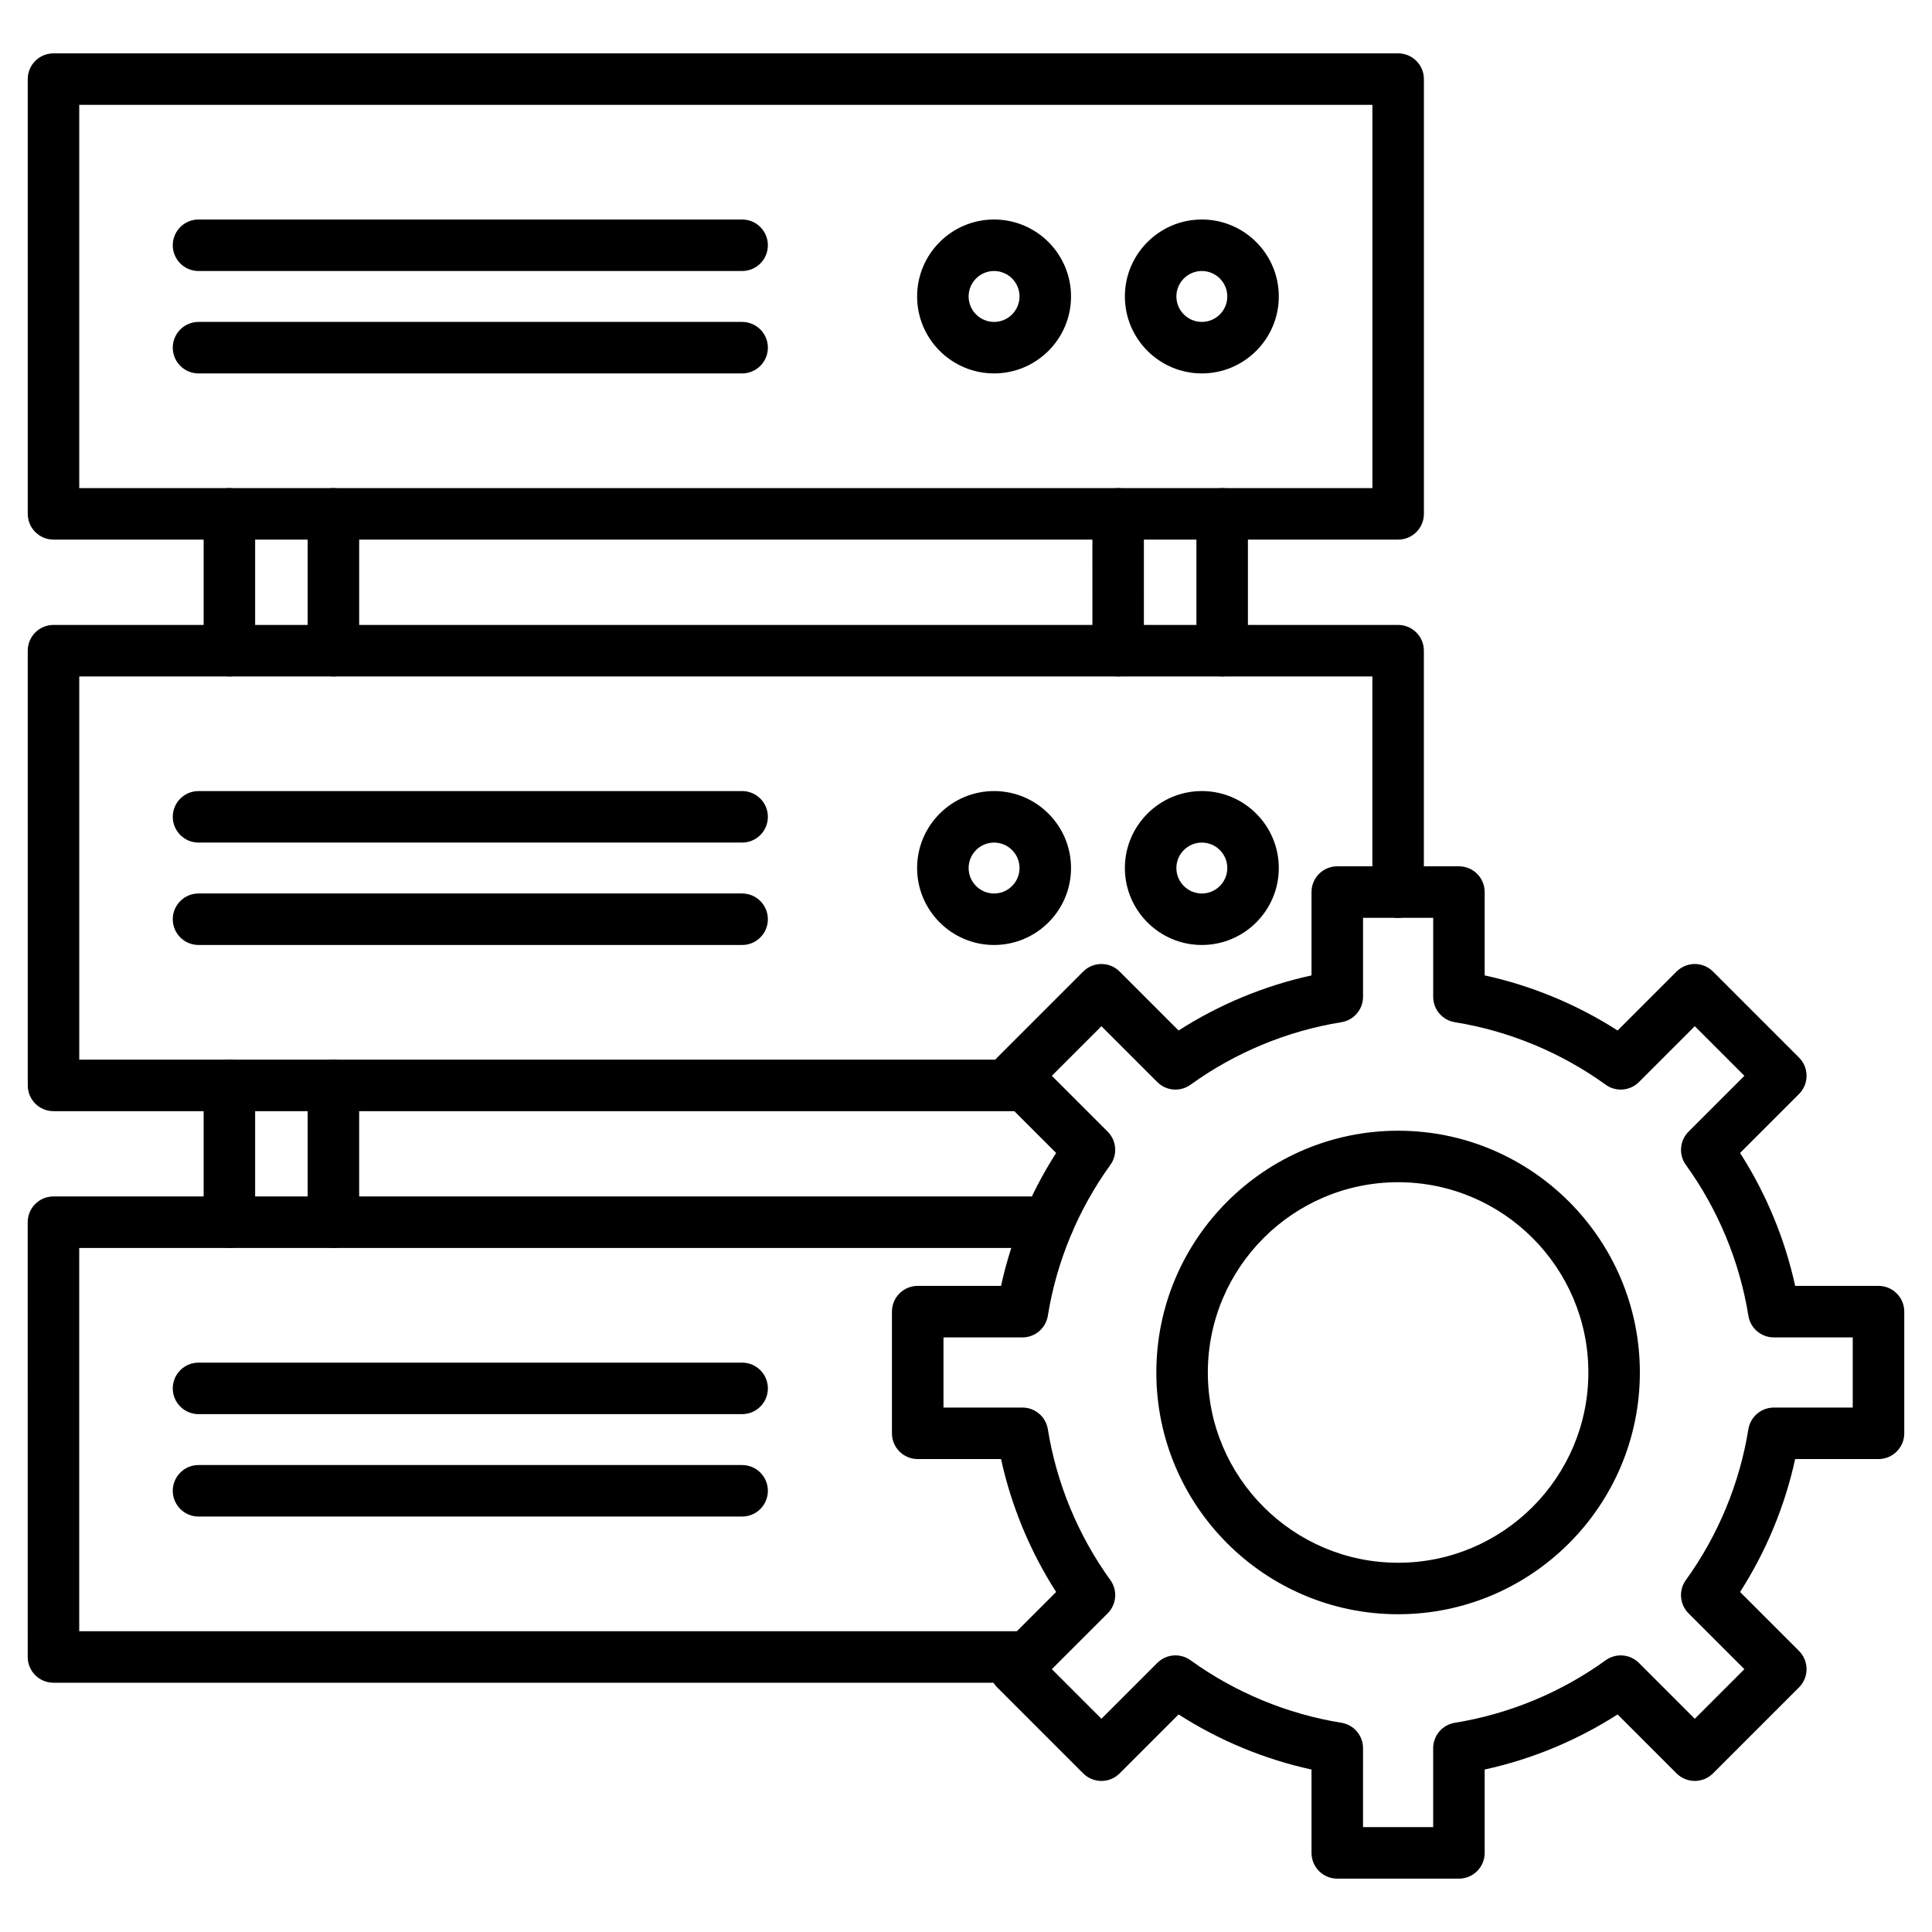
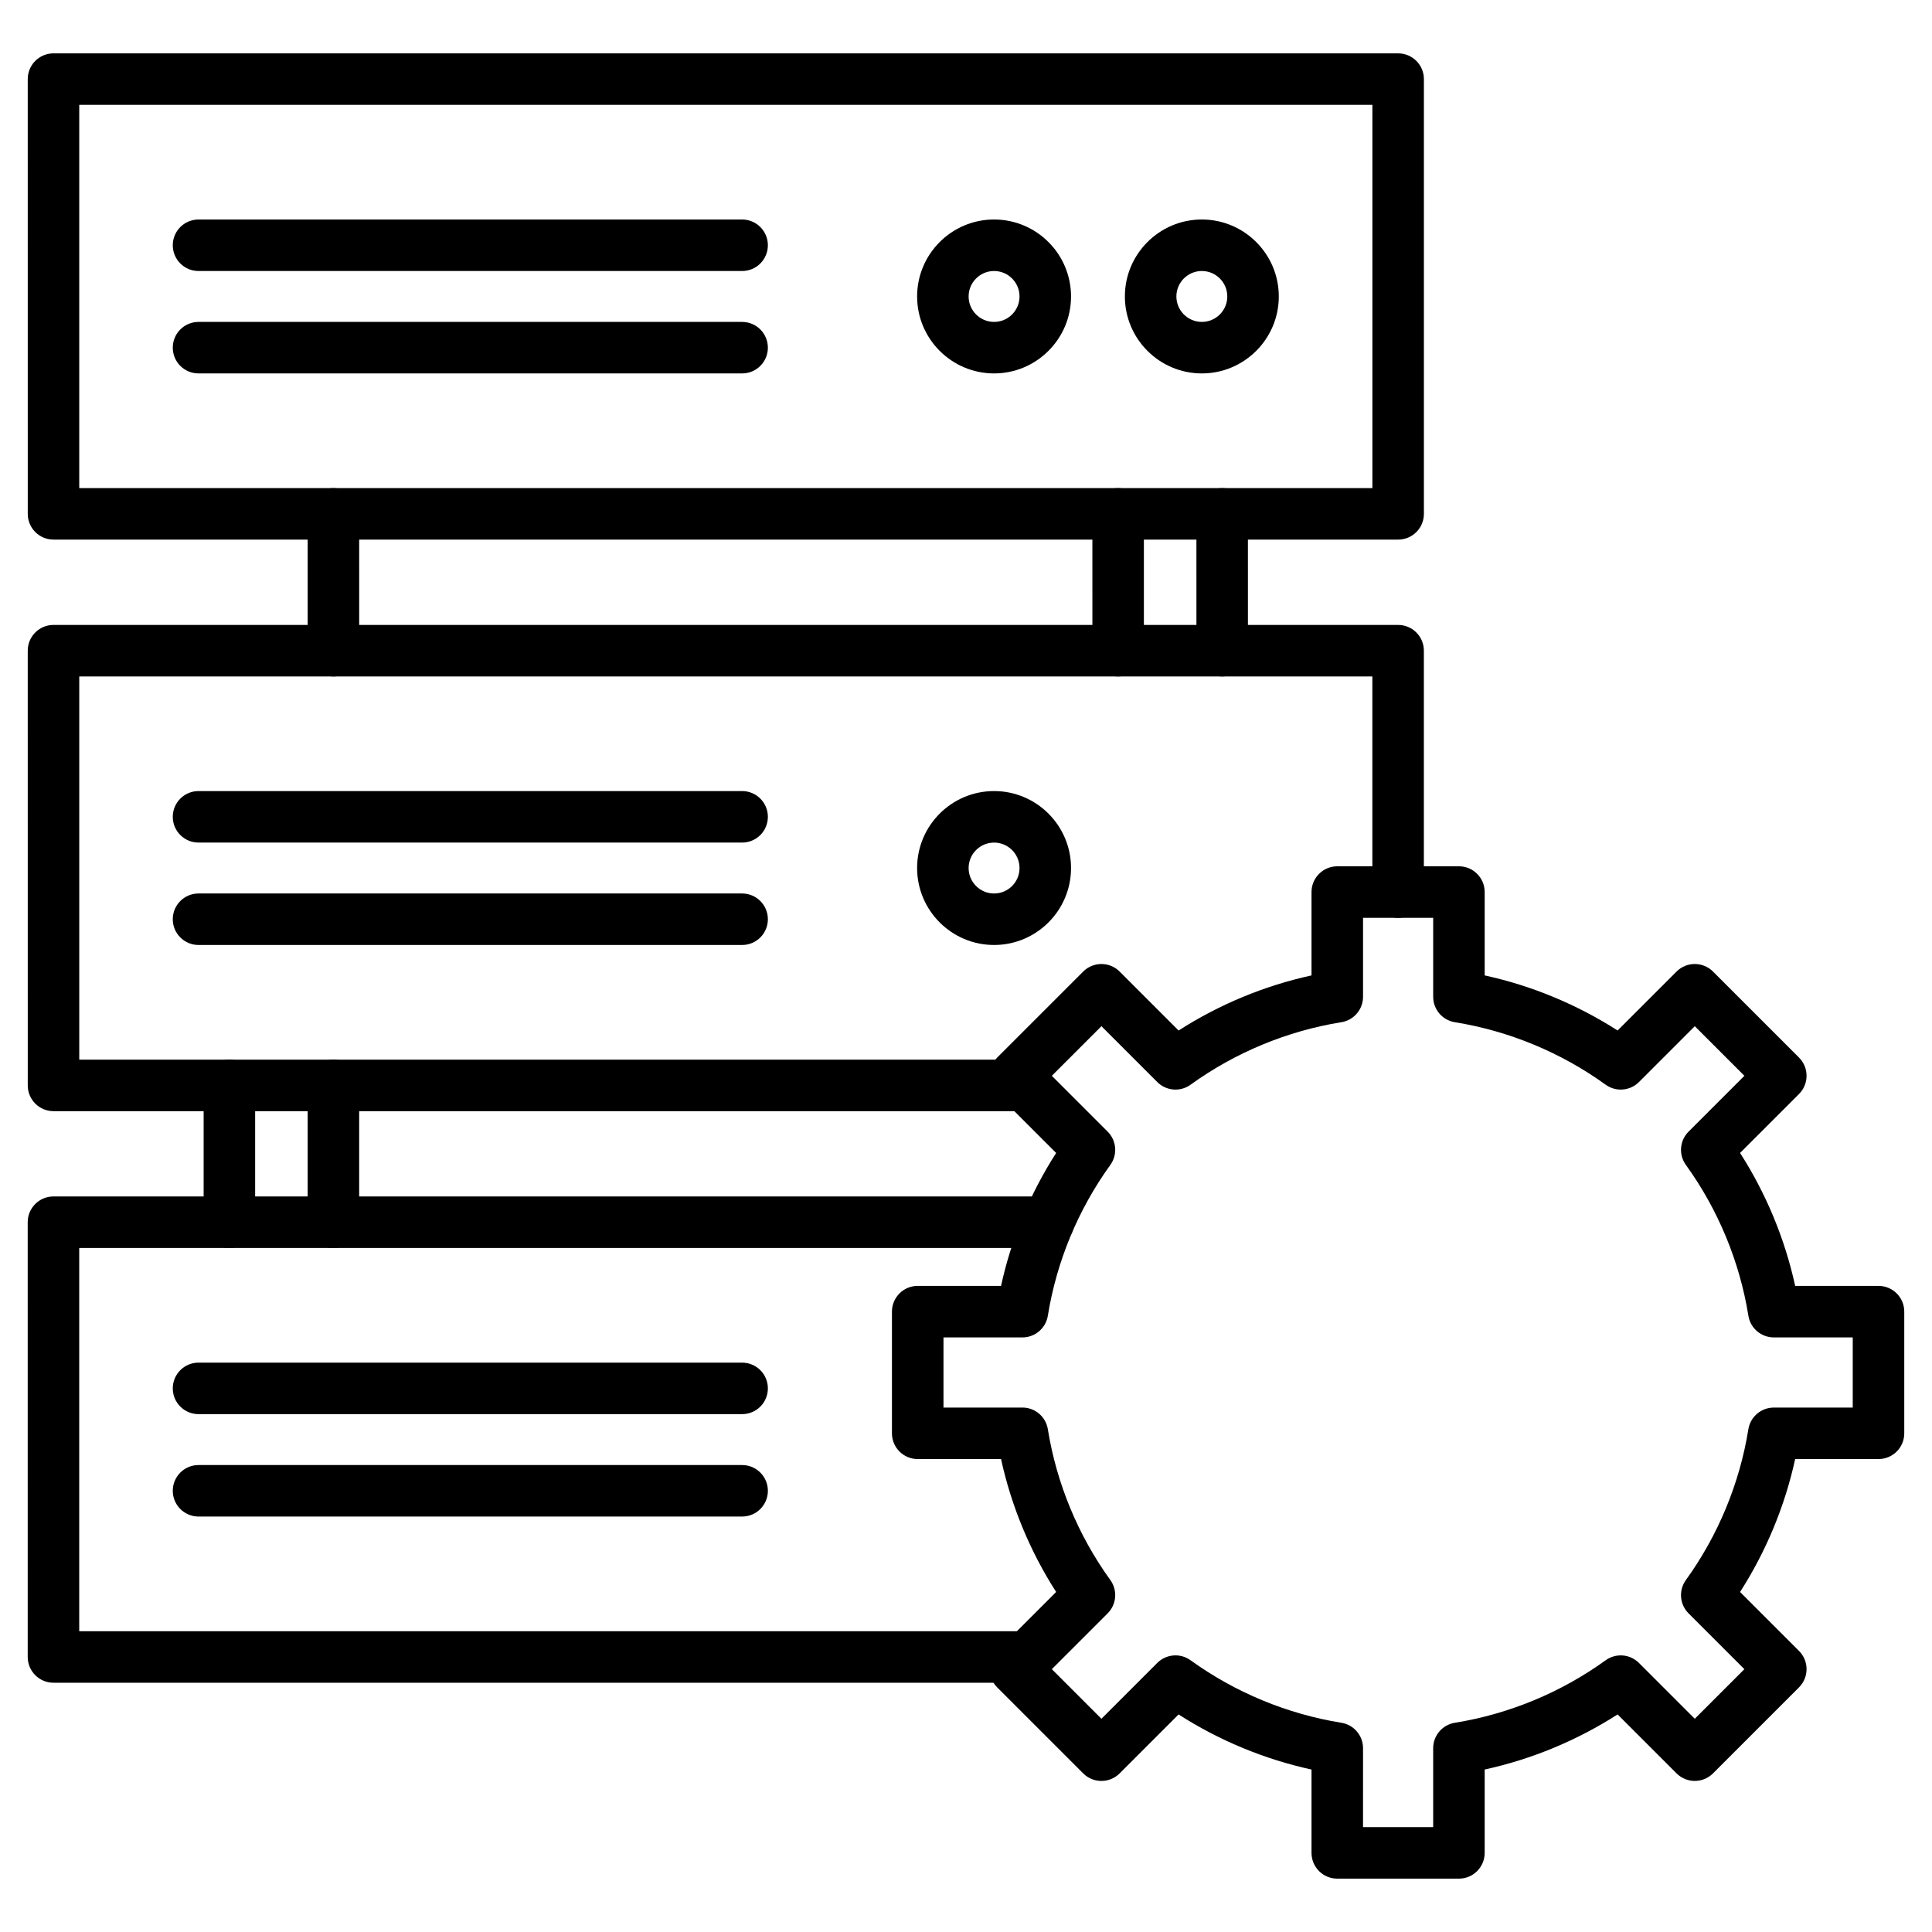
<svg xmlns="http://www.w3.org/2000/svg" fill="#000000" width="800px" height="800px" version="1.1" viewBox="144 144 512 512">
  <g>
-     <path d="m204.79 323.26c-3.769 0-6.824-3.055-6.824-6.824v-36.258c0-3.769 3.055-6.824 6.824-6.824s6.824 3.055 6.824 6.824l0.004 36.254c0 3.769-3.059 6.828-6.828 6.828z" />
    <path d="m232.36 323.26c-3.769 0-6.824-3.055-6.824-6.824v-36.258c0-3.769 3.055-6.824 6.824-6.824s6.824 3.055 6.824 6.824l0.004 36.254c0 3.769-3.059 6.828-6.828 6.828z" />
    <path d="m440.32 323.26c-3.769 0-6.824-3.055-6.824-6.824l-0.004-36.258c0-3.769 3.055-6.824 6.824-6.824 3.769 0 6.824 3.055 6.824 6.824l0.004 36.254c0 3.769-3.055 6.828-6.824 6.828z" />
    <path d="m467.89 323.26c-3.769 0-6.824-3.055-6.824-6.824l-0.004-36.258c0-3.769 3.055-6.824 6.824-6.824s6.824 3.055 6.824 6.824l0.004 36.254c0 3.769-3.055 6.828-6.824 6.828z" />
    <path d="m204.79 474.72c-3.769 0-6.824-3.055-6.824-6.824v-36.258c0-3.769 3.055-6.824 6.824-6.824s6.824 3.055 6.824 6.824v36.254c0.004 3.773-3.055 6.828-6.824 6.828z" />
    <path d="m232.36 474.72c-3.769 0-6.824-3.055-6.824-6.824v-36.258c0-3.769 3.055-6.824 6.824-6.824s6.824 3.055 6.824 6.824v36.254c0.004 3.773-3.055 6.828-6.824 6.828z" />
    <path d="m407.44 242.96c-11.246 0-20.395-9.148-20.395-20.395 0-11.246 9.148-20.395 20.395-20.395s20.395 9.148 20.395 20.395c0.004 11.246-9.152 20.395-20.395 20.395zm0-27.141c-3.719 0-6.746 3.027-6.746 6.746s3.027 6.746 6.746 6.746 6.746-3.027 6.746-6.746-3.027-6.746-6.746-6.746z" />
    <path d="m462.5 242.96c-11.246 0-20.395-9.148-20.395-20.395 0-11.246 9.148-20.395 20.395-20.395s20.395 9.148 20.395 20.395c0 11.246-9.148 20.395-20.395 20.395zm0-27.141c-3.719 0-6.746 3.027-6.746 6.746s3.027 6.746 6.746 6.746 6.746-3.027 6.746-6.746-3.027-6.746-6.746-6.746z" />
    <path d="m340.67 215.82h-144.06c-3.769 0-6.824-3.055-6.824-6.824s3.055-6.824 6.824-6.824h144.06c3.769 0 6.824 3.055 6.824 6.824 0.004 3.769-3.051 6.824-6.824 6.824z" />
    <path d="m340.67 242.96h-144.06c-3.769 0-6.824-3.055-6.824-6.824s3.055-6.824 6.824-6.824h144.06c3.769 0 6.824 3.055 6.824 6.824 0.004 3.769-3.051 6.824-6.824 6.824z" />
    <path d="m514.52 287h-356.34c-3.769 0-6.824-3.055-6.824-6.824l-0.004-115.21c0-3.769 3.055-6.824 6.824-6.824h356.35c3.769 0 6.824 3.055 6.824 6.824v115.21c0.004 3.766-3.055 6.824-6.824 6.824zm-349.52-13.652h342.7v-101.56h-342.7z" />
    <path d="m340.67 367.29h-144.06c-3.769 0-6.824-3.055-6.824-6.824s3.055-6.824 6.824-6.824h144.06c3.769 0 6.824 3.055 6.824 6.824 0.004 3.769-3.051 6.824-6.824 6.824z" />
    <path d="m340.67 394.43h-144.06c-3.769 0-6.824-3.055-6.824-6.824s3.055-6.824 6.824-6.824h144.06c3.769 0 6.824 3.055 6.824 6.824 0.004 3.769-3.051 6.824-6.824 6.824z" />
    <path d="m407.44 394.43c-11.246 0-20.395-9.148-20.395-20.395s9.148-20.395 20.395-20.395 20.395 9.148 20.395 20.395c0.004 11.246-9.152 20.395-20.395 20.395zm0-27.137c-3.719 0-6.746 3.027-6.746 6.746s3.027 6.746 6.746 6.746 6.746-3.027 6.746-6.746-3.027-6.746-6.746-6.746z" />
-     <path d="m462.5 394.43c-11.246 0-20.395-9.148-20.395-20.395s9.148-20.395 20.395-20.395 20.395 9.148 20.395 20.395-9.148 20.395-20.395 20.395zm0-27.137c-3.719 0-6.746 3.027-6.746 6.746s3.027 6.746 6.746 6.746 6.746-3.027 6.746-6.746-3.027-6.746-6.746-6.746z" />
    <path d="m415.64 438.47h-257.46c-3.769 0-6.824-3.055-6.824-6.824l-0.004-115.21c0-3.769 3.055-6.824 6.824-6.824h356.34c3.769 0 6.824 3.055 6.824 6.824v63.977c0 3.769-3.055 6.824-6.824 6.824s-6.824-3.055-6.824-6.824v-57.148h-342.69v101.56h250.64c3.769 0 6.824 3.055 6.824 6.824s-3.055 6.824-6.824 6.824z" />
    <path d="m340.67 518.76h-144.06c-3.769 0-6.824-3.055-6.824-6.824 0-3.769 3.055-6.824 6.824-6.824h144.06c3.769 0 6.824 3.055 6.824 6.824 0.004 3.769-3.051 6.824-6.824 6.824z" />
    <path d="m340.67 545.9h-144.06c-3.769 0-6.824-3.055-6.824-6.824s3.055-6.824 6.824-6.824h144.06c3.769 0 6.824 3.055 6.824 6.824 0.004 3.769-3.051 6.824-6.824 6.824z" />
    <path d="m416.32 589.94h-258.15c-3.769 0-6.824-3.055-6.824-6.824l-0.004-115.22c0-3.769 3.055-6.824 6.824-6.824h263.66c3.769 0 6.824 3.055 6.824 6.824s-3.055 6.824-6.824 6.824l-256.83 0.004v101.57h251.33c3.769 0 6.824 3.055 6.824 6.824 0.004 3.769-3.055 6.824-6.824 6.824z" />
    <path d="m530.63 641.86h-32.242c-3.769 0-6.824-3.055-6.824-6.824v-22.09c-12.465-2.719-24.465-7.691-35.227-14.602l-15.625 15.625c-2.664 2.664-6.988 2.664-9.652 0l-22.797-22.797c-1.281-1.281-2-3.016-2-4.828 0-1.809 0.719-3.547 2-4.828l15.625-15.625c-6.906-10.758-11.879-22.758-14.602-35.227h-22.09c-3.769 0-6.824-3.055-6.824-6.824v-32.242c0-3.769 3.055-6.824 6.824-6.824h22.09c2.719-12.469 7.695-24.465 14.602-35.227l-15.625-15.625c-1.281-1.281-2-3.016-2-4.828 0-1.809 0.719-3.547 2-4.828l22.797-22.797c2.664-2.664 6.988-2.664 9.652 0l15.625 15.625c10.762-6.906 22.758-11.879 35.227-14.602v-22.09c0-3.769 3.055-6.824 6.824-6.824h32.242c3.769 0 6.824 3.055 6.824 6.824v22.09c12.465 2.719 24.465 7.691 35.227 14.602l15.625-15.625c1.281-1.281 3.016-2 4.828-2 1.809 0 3.547 0.719 4.828 2l22.797 22.797c2.664 2.664 2.664 6.988 0 9.652l-15.625 15.625c6.906 10.758 11.879 22.758 14.602 35.227l22.09 0.004c3.769 0 6.824 3.055 6.824 6.824v32.242c0 3.769-3.055 6.824-6.824 6.824h-22.09c-2.719 12.469-7.695 24.465-14.602 35.227l15.625 15.625c2.664 2.664 2.664 6.988 0 9.652l-22.797 22.797c-1.281 1.281-3.016 2-4.828 2-1.809 0-3.547-0.719-4.828-2l-15.625-15.625c-10.762 6.906-22.758 11.879-35.227 14.602v22.09c0.004 3.773-3.051 6.828-6.824 6.828zm-25.414-13.652h18.59v-20.918c0-3.352 2.434-6.207 5.742-6.738 14.34-2.305 28.156-8.031 39.965-16.562 2.715-1.965 6.457-1.664 8.824 0.707l14.797 14.797 13.145-13.145-14.797-14.797c-2.371-2.371-2.668-6.109-0.707-8.824 8.531-11.809 14.258-25.629 16.562-39.965 0.531-3.309 3.387-5.742 6.738-5.742l20.922-0.004v-18.59h-20.918c-3.352 0-6.207-2.434-6.738-5.742-2.305-14.34-8.031-28.16-16.562-39.965-1.965-2.719-1.664-6.457 0.707-8.824l14.797-14.797-13.145-13.145-14.797 14.797c-2.371 2.371-6.109 2.668-8.824 0.707-11.809-8.531-25.629-14.258-39.965-16.562-3.309-0.531-5.742-3.387-5.742-6.738v-20.918h-18.59v20.918c0 3.352-2.434 6.207-5.742 6.738-14.34 2.305-28.156 8.031-39.965 16.562-2.719 1.965-6.457 1.664-8.824-0.707l-14.797-14.797-13.145 13.145 14.797 14.797c2.371 2.371 2.668 6.109 0.707 8.824-8.531 11.809-14.258 25.629-16.562 39.965-0.531 3.309-3.387 5.742-6.738 5.742h-20.918v18.59h20.918c3.352 0 6.207 2.434 6.738 5.742 2.305 14.34 8.031 28.16 16.562 39.965 1.965 2.719 1.664 6.457-0.707 8.824l-14.797 14.797 13.145 13.145 14.797-14.797c2.371-2.371 6.109-2.668 8.824-0.707 11.809 8.531 25.629 14.258 39.965 16.562 3.309 0.531 5.742 3.387 5.742 6.738z" />
-     <path d="m514.51 571.79c-35.328 0-64.07-28.742-64.07-64.07s28.742-64.07 64.07-64.07 64.07 28.742 64.07 64.07c0.004 35.324-28.742 64.07-64.07 64.07zm0-114.49c-27.801 0-50.422 22.617-50.422 50.422 0 27.805 22.617 50.422 50.422 50.422 27.805 0 50.422-22.617 50.422-50.422 0-27.809-22.617-50.422-50.422-50.422z" />
  </g>
</svg>